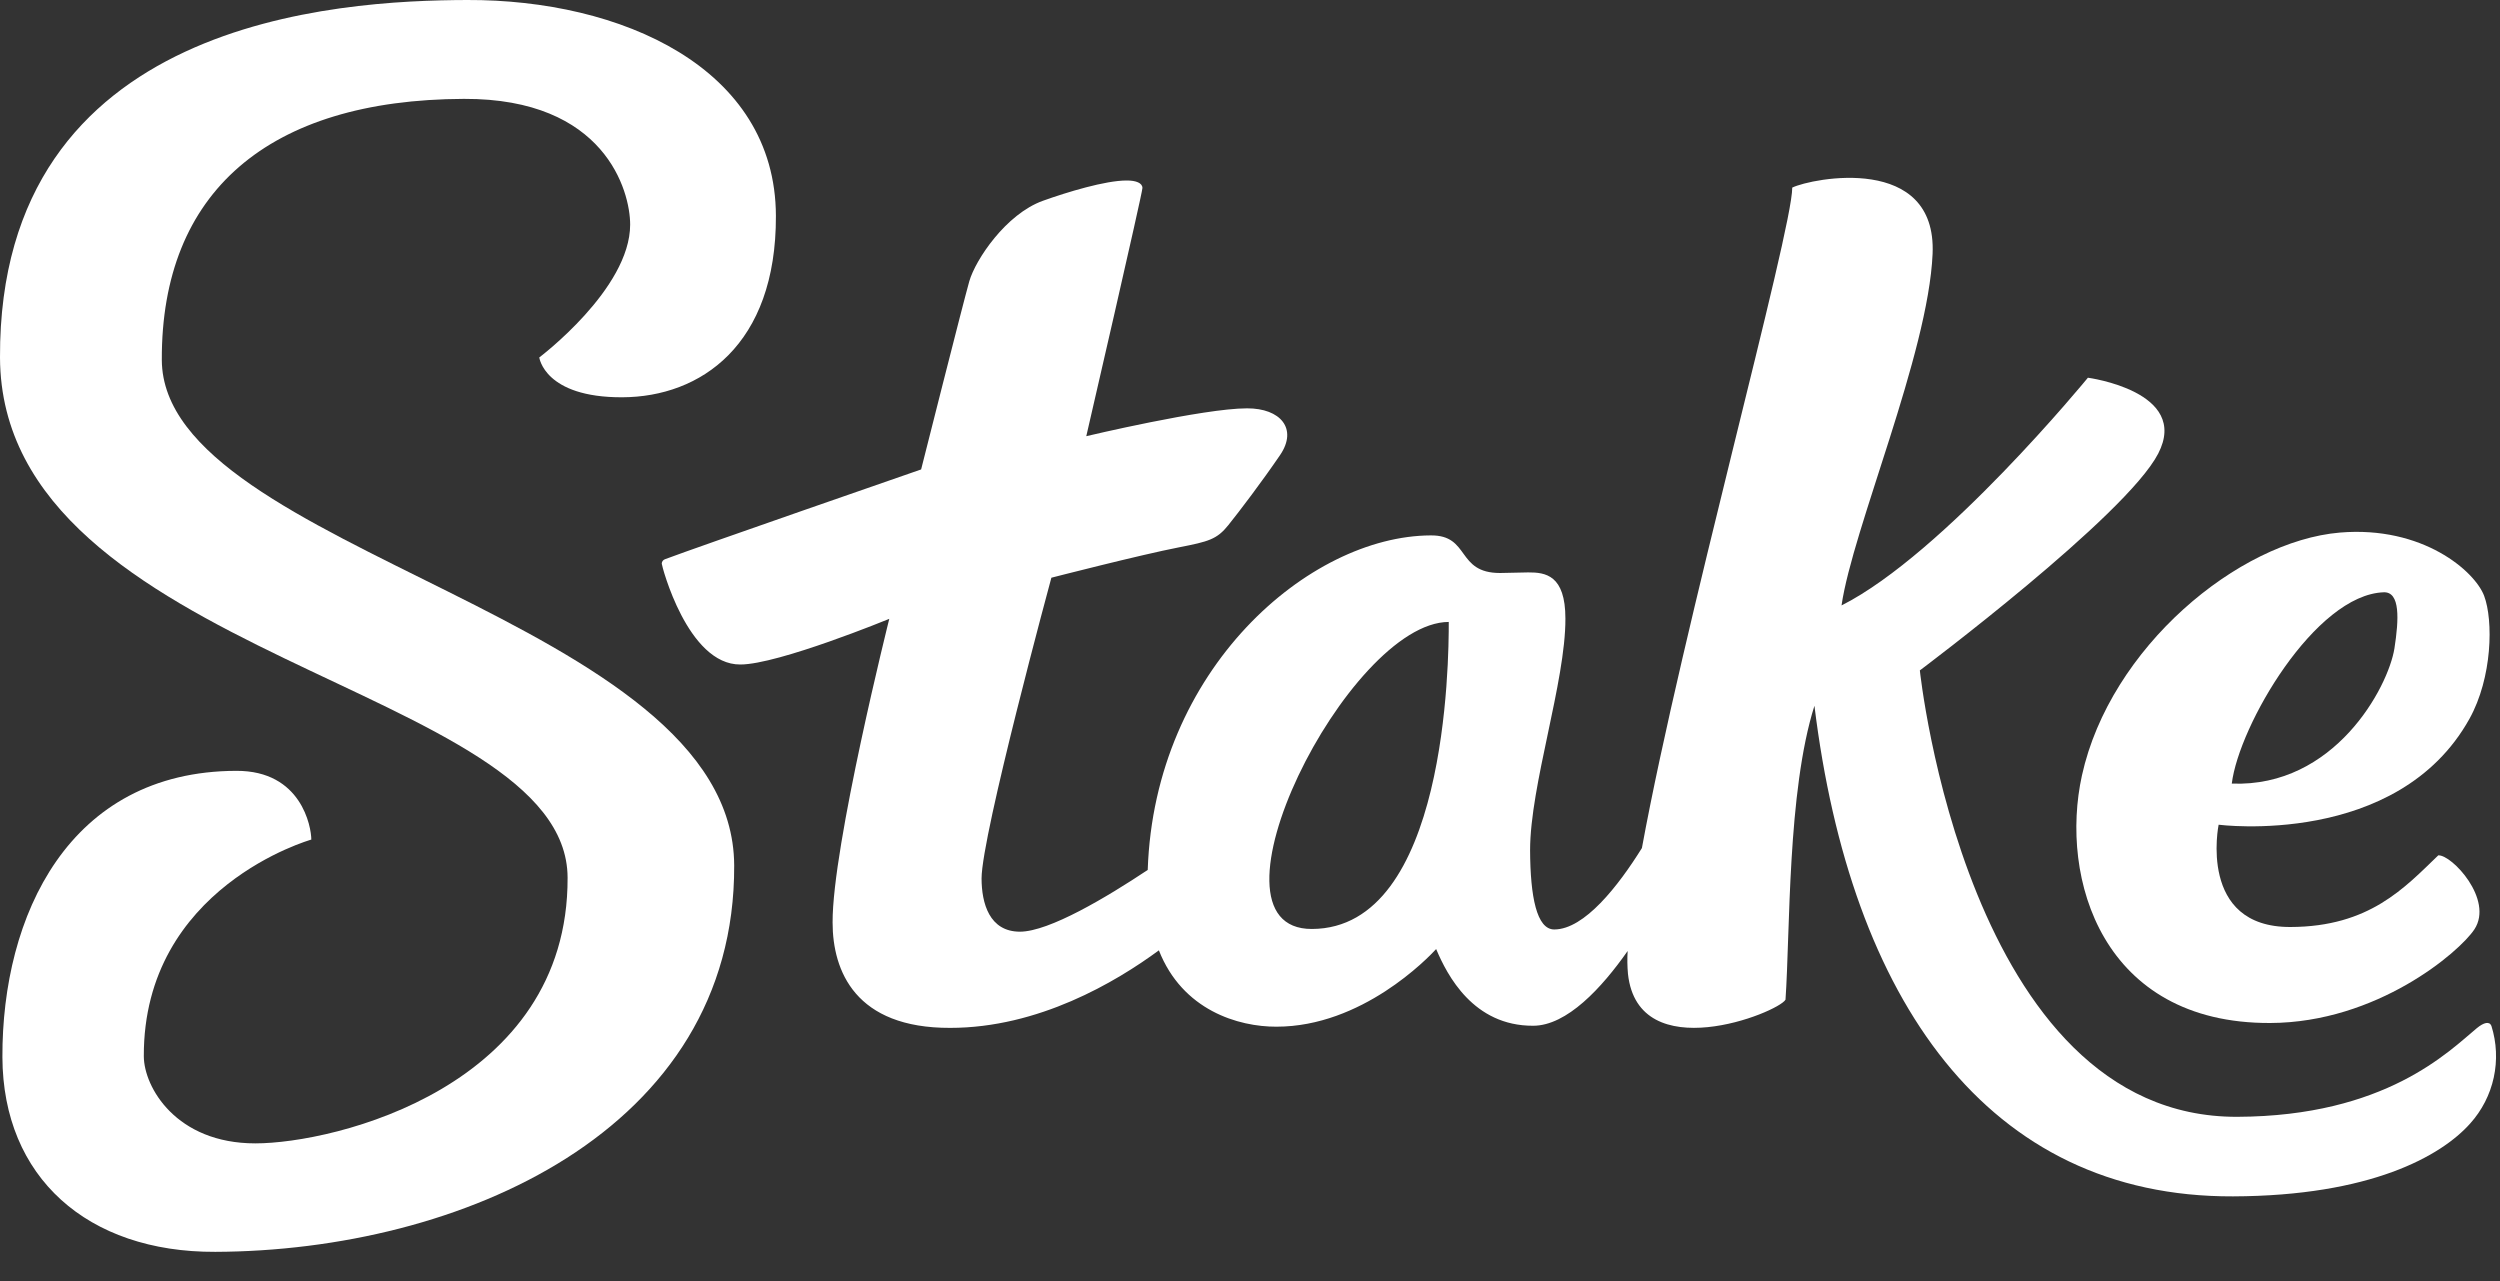
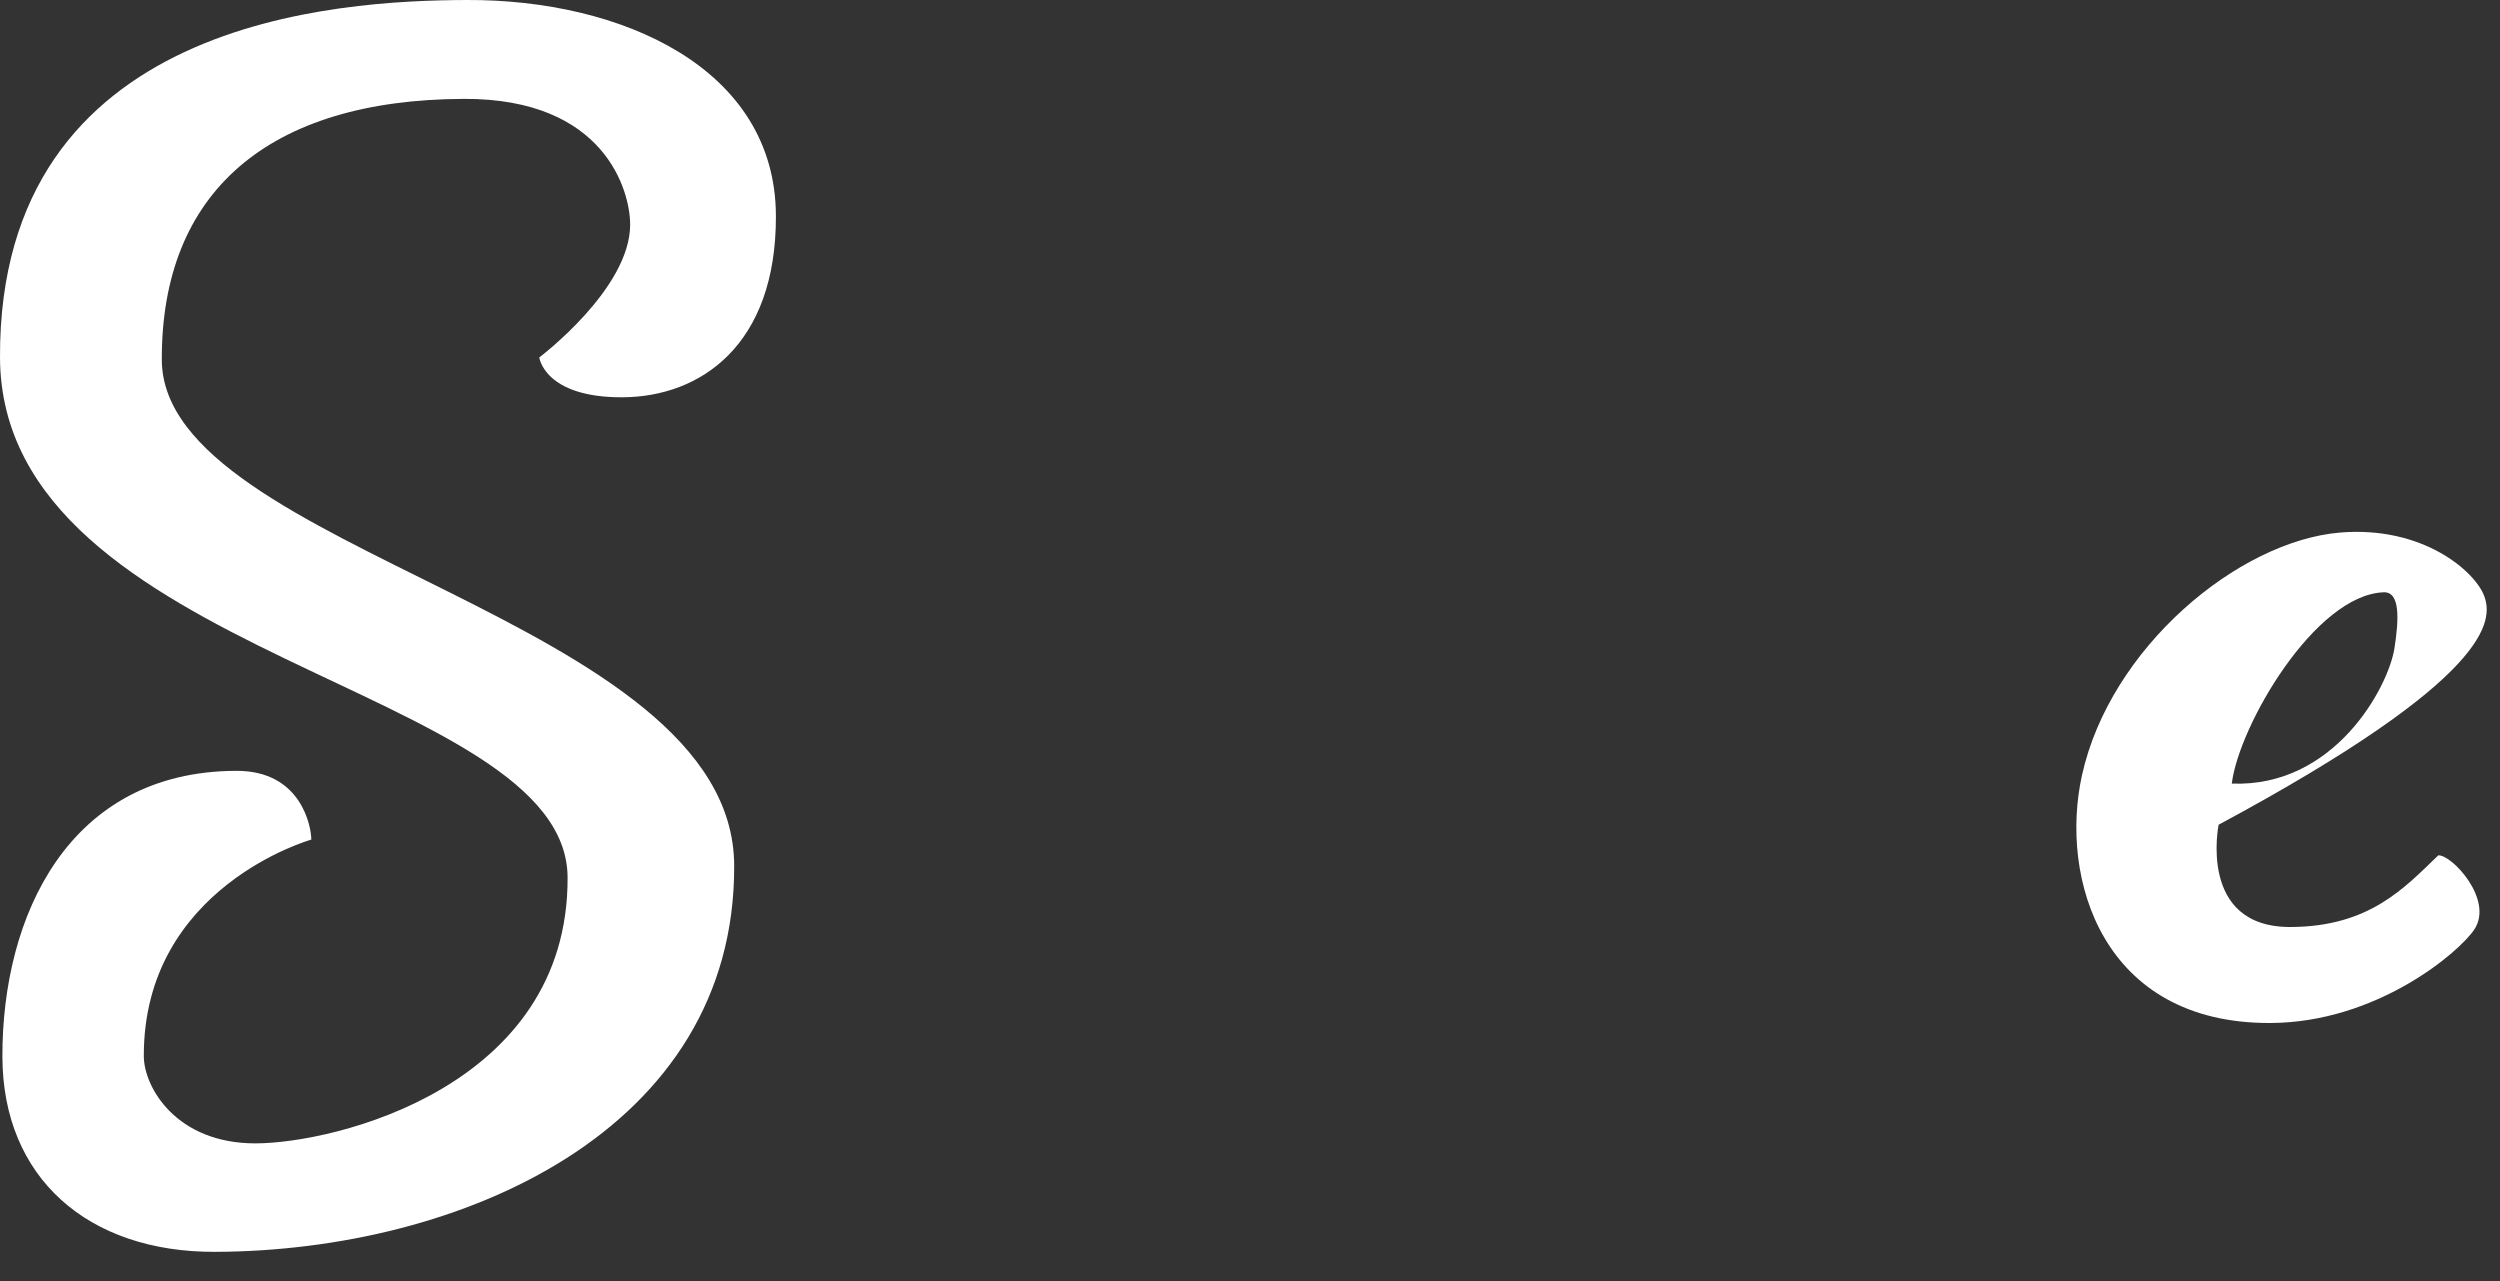
<svg xmlns="http://www.w3.org/2000/svg" width="80" height="41" viewBox="0 0 80 41" fill="none">
  <rect x="0" y="0" width="80" height="41" fill="#333333" stroke="none" />
  <path d="M5.178 11.515C5.158 6.157 8.574 3.186 14.846 3.164C19.359 3.147 20.165 6.111 20.165 7.187C20.165 9.25 17.257 11.438 17.257 11.438C17.257 11.438 17.419 12.723 19.915 12.713C22.412 12.703 24.843 11.049 24.829 6.91C24.817 2.156 19.855 -0.018 14.948 0C10.845 0.014 -0.038 0.593 0 11.438C0.036 21.07 18.149 21.92 18.163 28.087C18.187 34.785 10.702 36.588 8.169 36.588C5.636 36.588 4.606 34.789 4.602 33.801C4.584 28.377 9.962 26.867 9.962 26.867C9.962 26.462 9.647 24.659 7.564 24.667C2.198 24.677 0.061 29.308 0.077 33.83C0.091 37.675 2.799 40.076 6.889 40.059C14.709 40.031 23.527 36.202 23.494 27.697C23.466 19.742 5.201 17.666 5.178 11.515Z" fill="white" />
-   <path d="M79.725 32.828C79.663 32.676 79.487 32.712 79.255 32.904C78.368 33.639 76.339 35.72 71.593 35.738C62.938 35.77 61.435 21.453 61.435 21.453C61.435 21.453 68.032 16.51 69.062 14.516C70.093 12.523 66.813 12.087 66.813 12.087C66.813 12.087 62.2 17.722 58.929 19.374C59.284 16.923 61.703 11.336 61.843 8.124C61.982 4.912 57.989 5.696 57.352 6.003C57.352 7.406 53.825 20.139 52.541 27.138C51.784 28.352 50.703 29.741 49.736 29.743C49.175 29.743 48.969 28.701 48.963 27.207C48.963 25.134 50.1 21.813 50.093 19.795C50.093 18.398 49.453 18.315 48.903 18.317C48.784 18.317 48.122 18.336 48.001 18.336C46.59 18.336 47.054 17.121 45.783 17.133C41.895 17.148 36.943 21.408 36.727 27.838C35.414 28.711 33.577 29.81 32.64 29.814C31.656 29.814 31.412 28.901 31.41 28.112C31.41 26.725 33.644 18.487 33.644 18.487C33.644 18.487 36.489 17.755 37.731 17.514C38.671 17.33 38.941 17.261 39.306 16.805C39.671 16.35 40.385 15.409 40.962 14.563C41.538 13.717 40.972 13.063 39.905 13.067C38.506 13.067 34.761 13.958 34.761 13.958C34.761 13.958 36.56 6.173 36.558 6.015C36.556 5.857 36.356 5.774 36.051 5.776C35.37 5.776 34.154 6.145 33.376 6.424C32.184 6.851 31.214 8.317 31.018 8.999C30.823 9.681 29.476 15.022 29.476 15.022C29.476 15.022 22.263 17.522 21.277 17.896C21.247 17.907 21.222 17.926 21.204 17.951C21.186 17.976 21.176 18.007 21.176 18.038C21.176 18.103 22 21.276 23.692 21.264C24.902 21.264 28.457 19.803 28.457 19.803C28.457 19.803 26.631 27.09 26.643 29.518C26.643 31.077 27.375 32.902 30.407 32.892C33.23 32.892 35.701 31.429 37.084 30.411C37.84 32.332 39.627 32.858 40.847 32.854C43.581 32.854 45.686 30.664 45.957 30.37C46.312 31.212 47.148 32.83 49.06 32.824C50.141 32.824 51.26 31.609 52.085 30.431C52.069 30.676 52.073 30.922 52.095 31.166C52.426 34.186 56.892 32.411 57.136 31.99C57.287 29.806 57.193 25.341 58.062 22.584C59.215 31.988 63.591 38.313 71.457 38.284C75.855 38.268 78.112 36.999 79.045 35.953C79.42 35.536 79.681 35.029 79.8 34.481C79.919 33.933 79.893 33.363 79.725 32.828ZM41.982 29.727C38.205 29.741 43.138 19.914 46.36 19.902C46.364 21.169 46.293 29.713 41.982 29.727Z" fill="white" />
-   <path d="M72.647 32.736C76.057 32.724 78.697 30.471 79.181 29.739C79.806 28.785 78.455 27.346 78.025 27.371C76.949 28.405 75.824 29.656 73.297 29.664C70.322 29.676 70.996 26.391 70.996 26.391C70.996 26.391 76.721 27.134 79.022 23.003C79.757 21.681 79.788 19.853 79.492 19.066C79.195 18.279 77.529 16.821 74.879 17.042C71.625 17.317 67.523 20.724 66.622 24.814C65.898 28.105 67.268 32.757 72.647 32.736ZM76.277 18.953C76.813 18.934 76.765 19.821 76.622 20.748C76.42 22.005 74.7 25.201 71.417 25.075C71.645 23.215 74.087 19.026 76.283 18.953H76.277Z" fill="white" />
+   <path d="M72.647 32.736C76.057 32.724 78.697 30.471 79.181 29.739C79.806 28.785 78.455 27.346 78.025 27.371C76.949 28.405 75.824 29.656 73.297 29.664C70.322 29.676 70.996 26.391 70.996 26.391C79.757 21.681 79.788 19.853 79.492 19.066C79.195 18.279 77.529 16.821 74.879 17.042C71.625 17.317 67.523 20.724 66.622 24.814C65.898 28.105 67.268 32.757 72.647 32.736ZM76.277 18.953C76.813 18.934 76.765 19.821 76.622 20.748C76.42 22.005 74.7 25.201 71.417 25.075C71.645 23.215 74.087 19.026 76.283 18.953H76.277Z" fill="white" />
</svg>